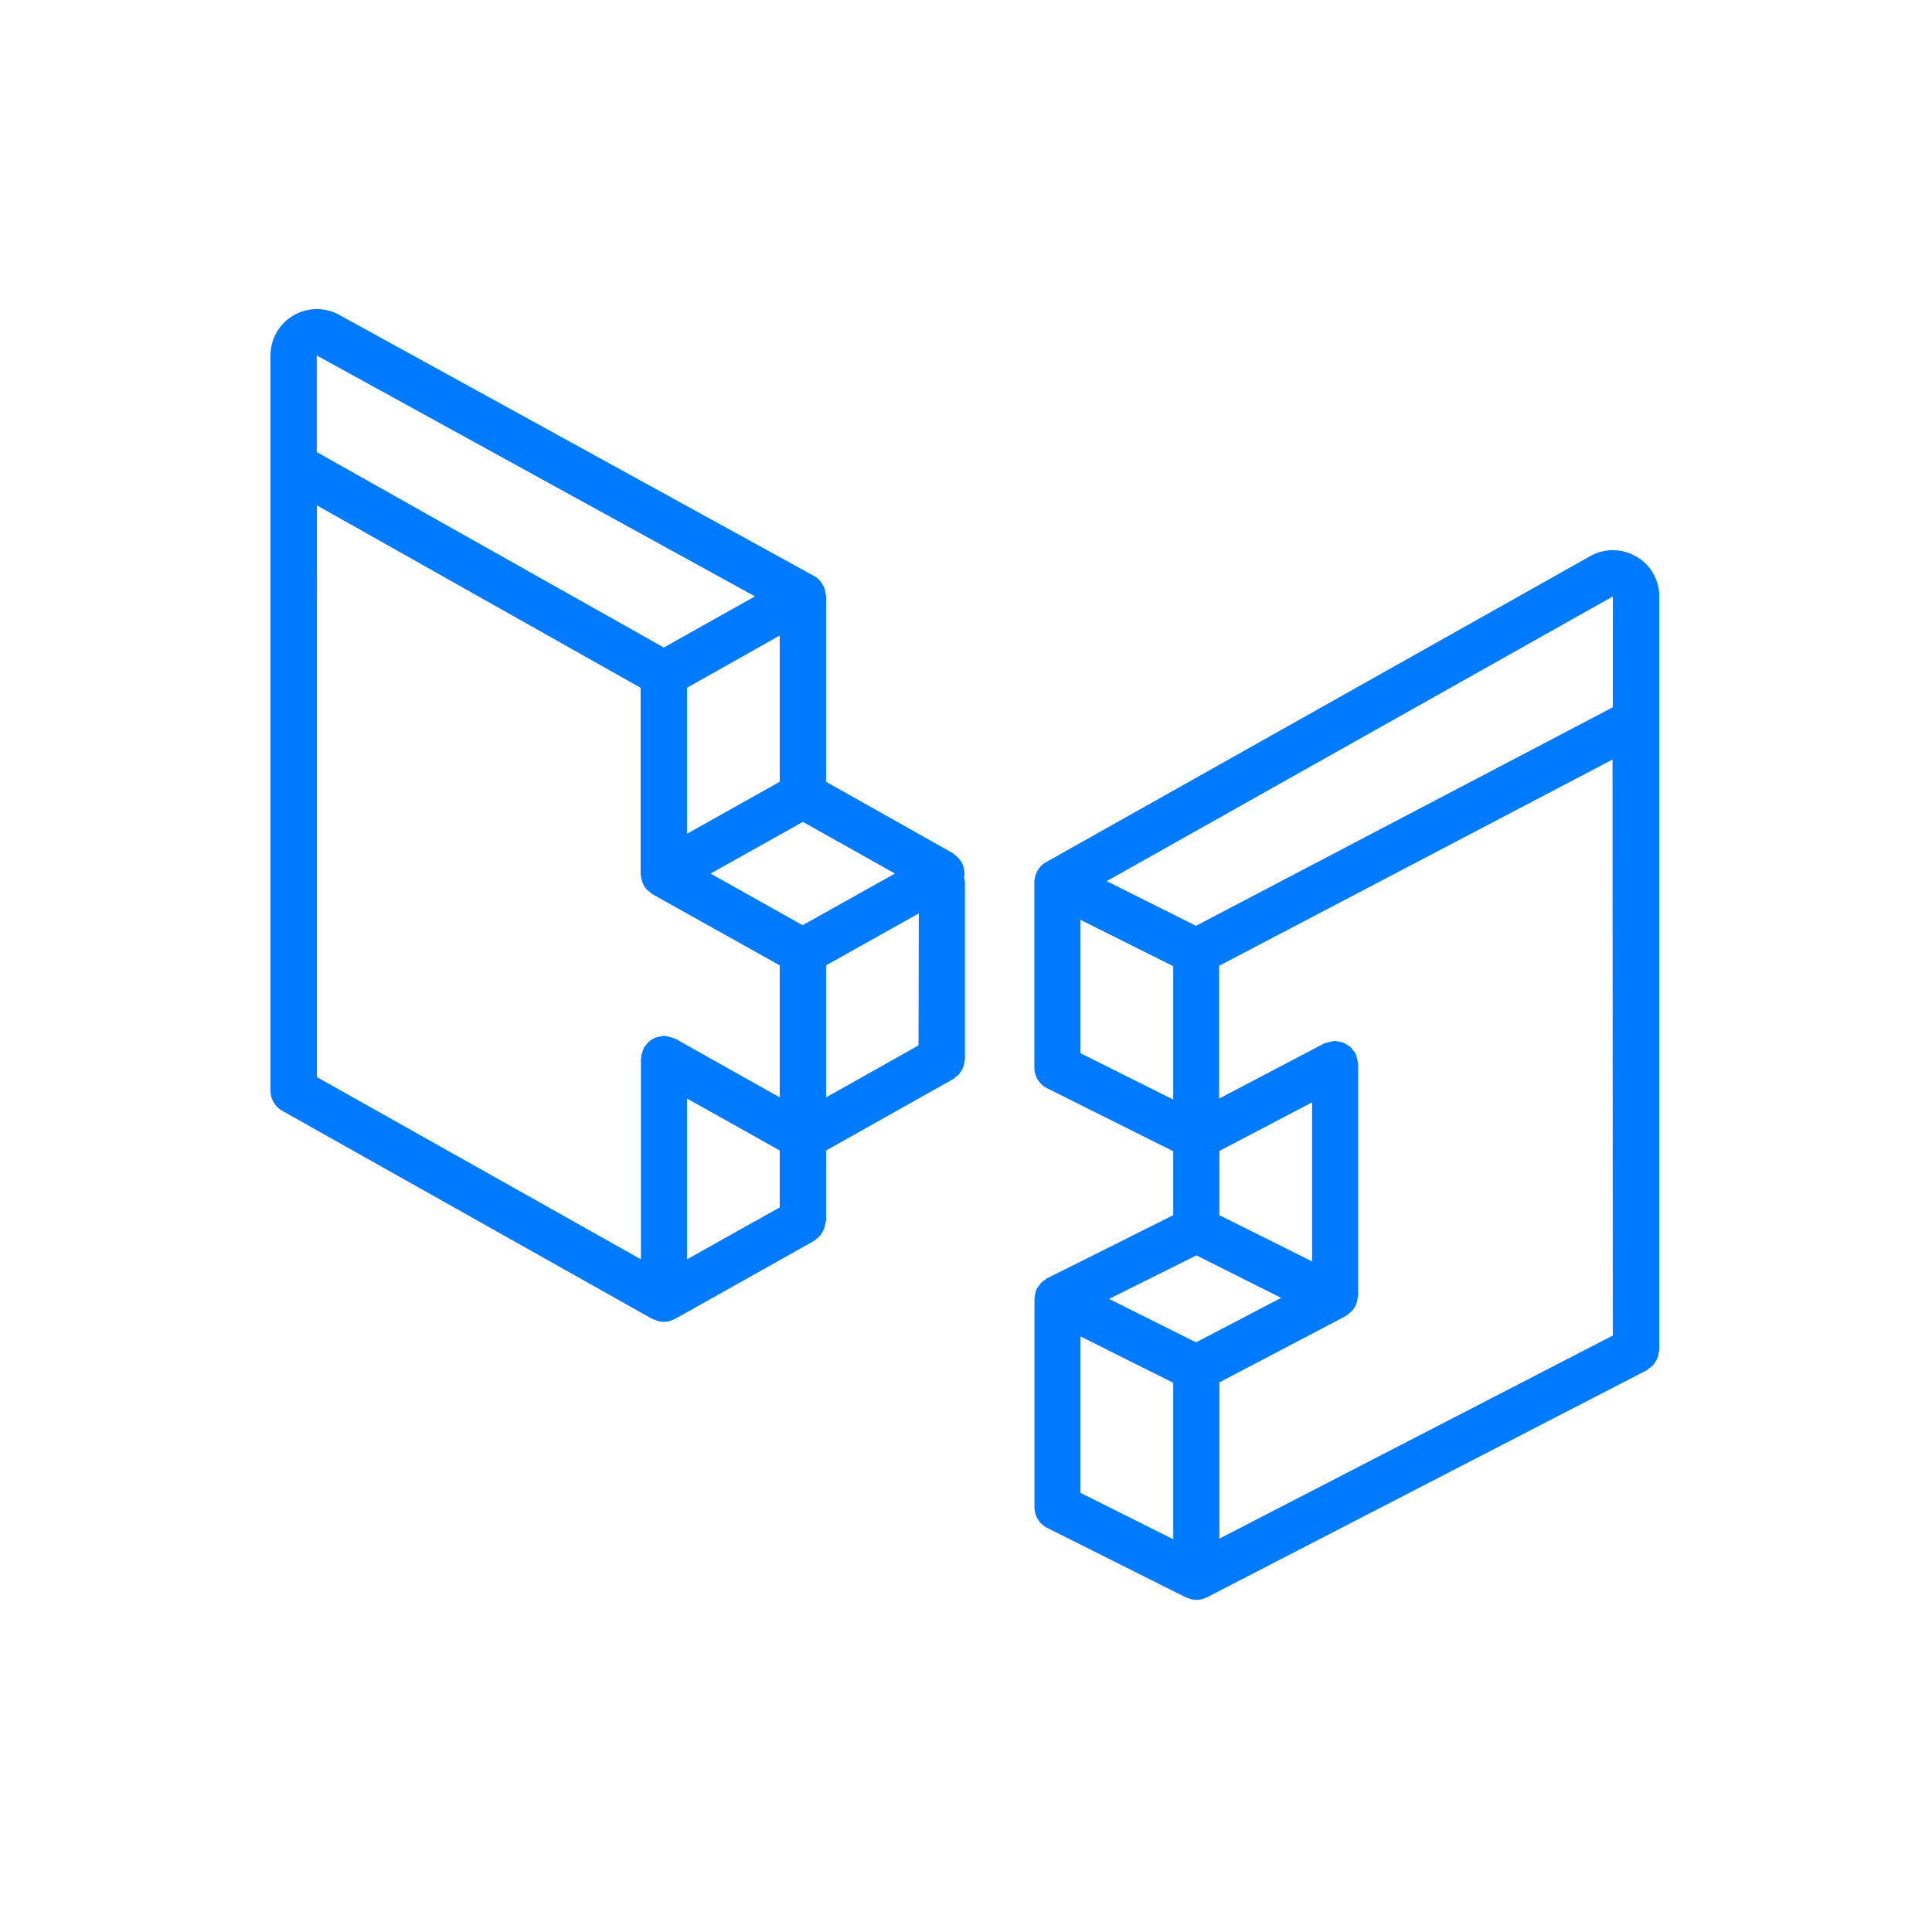
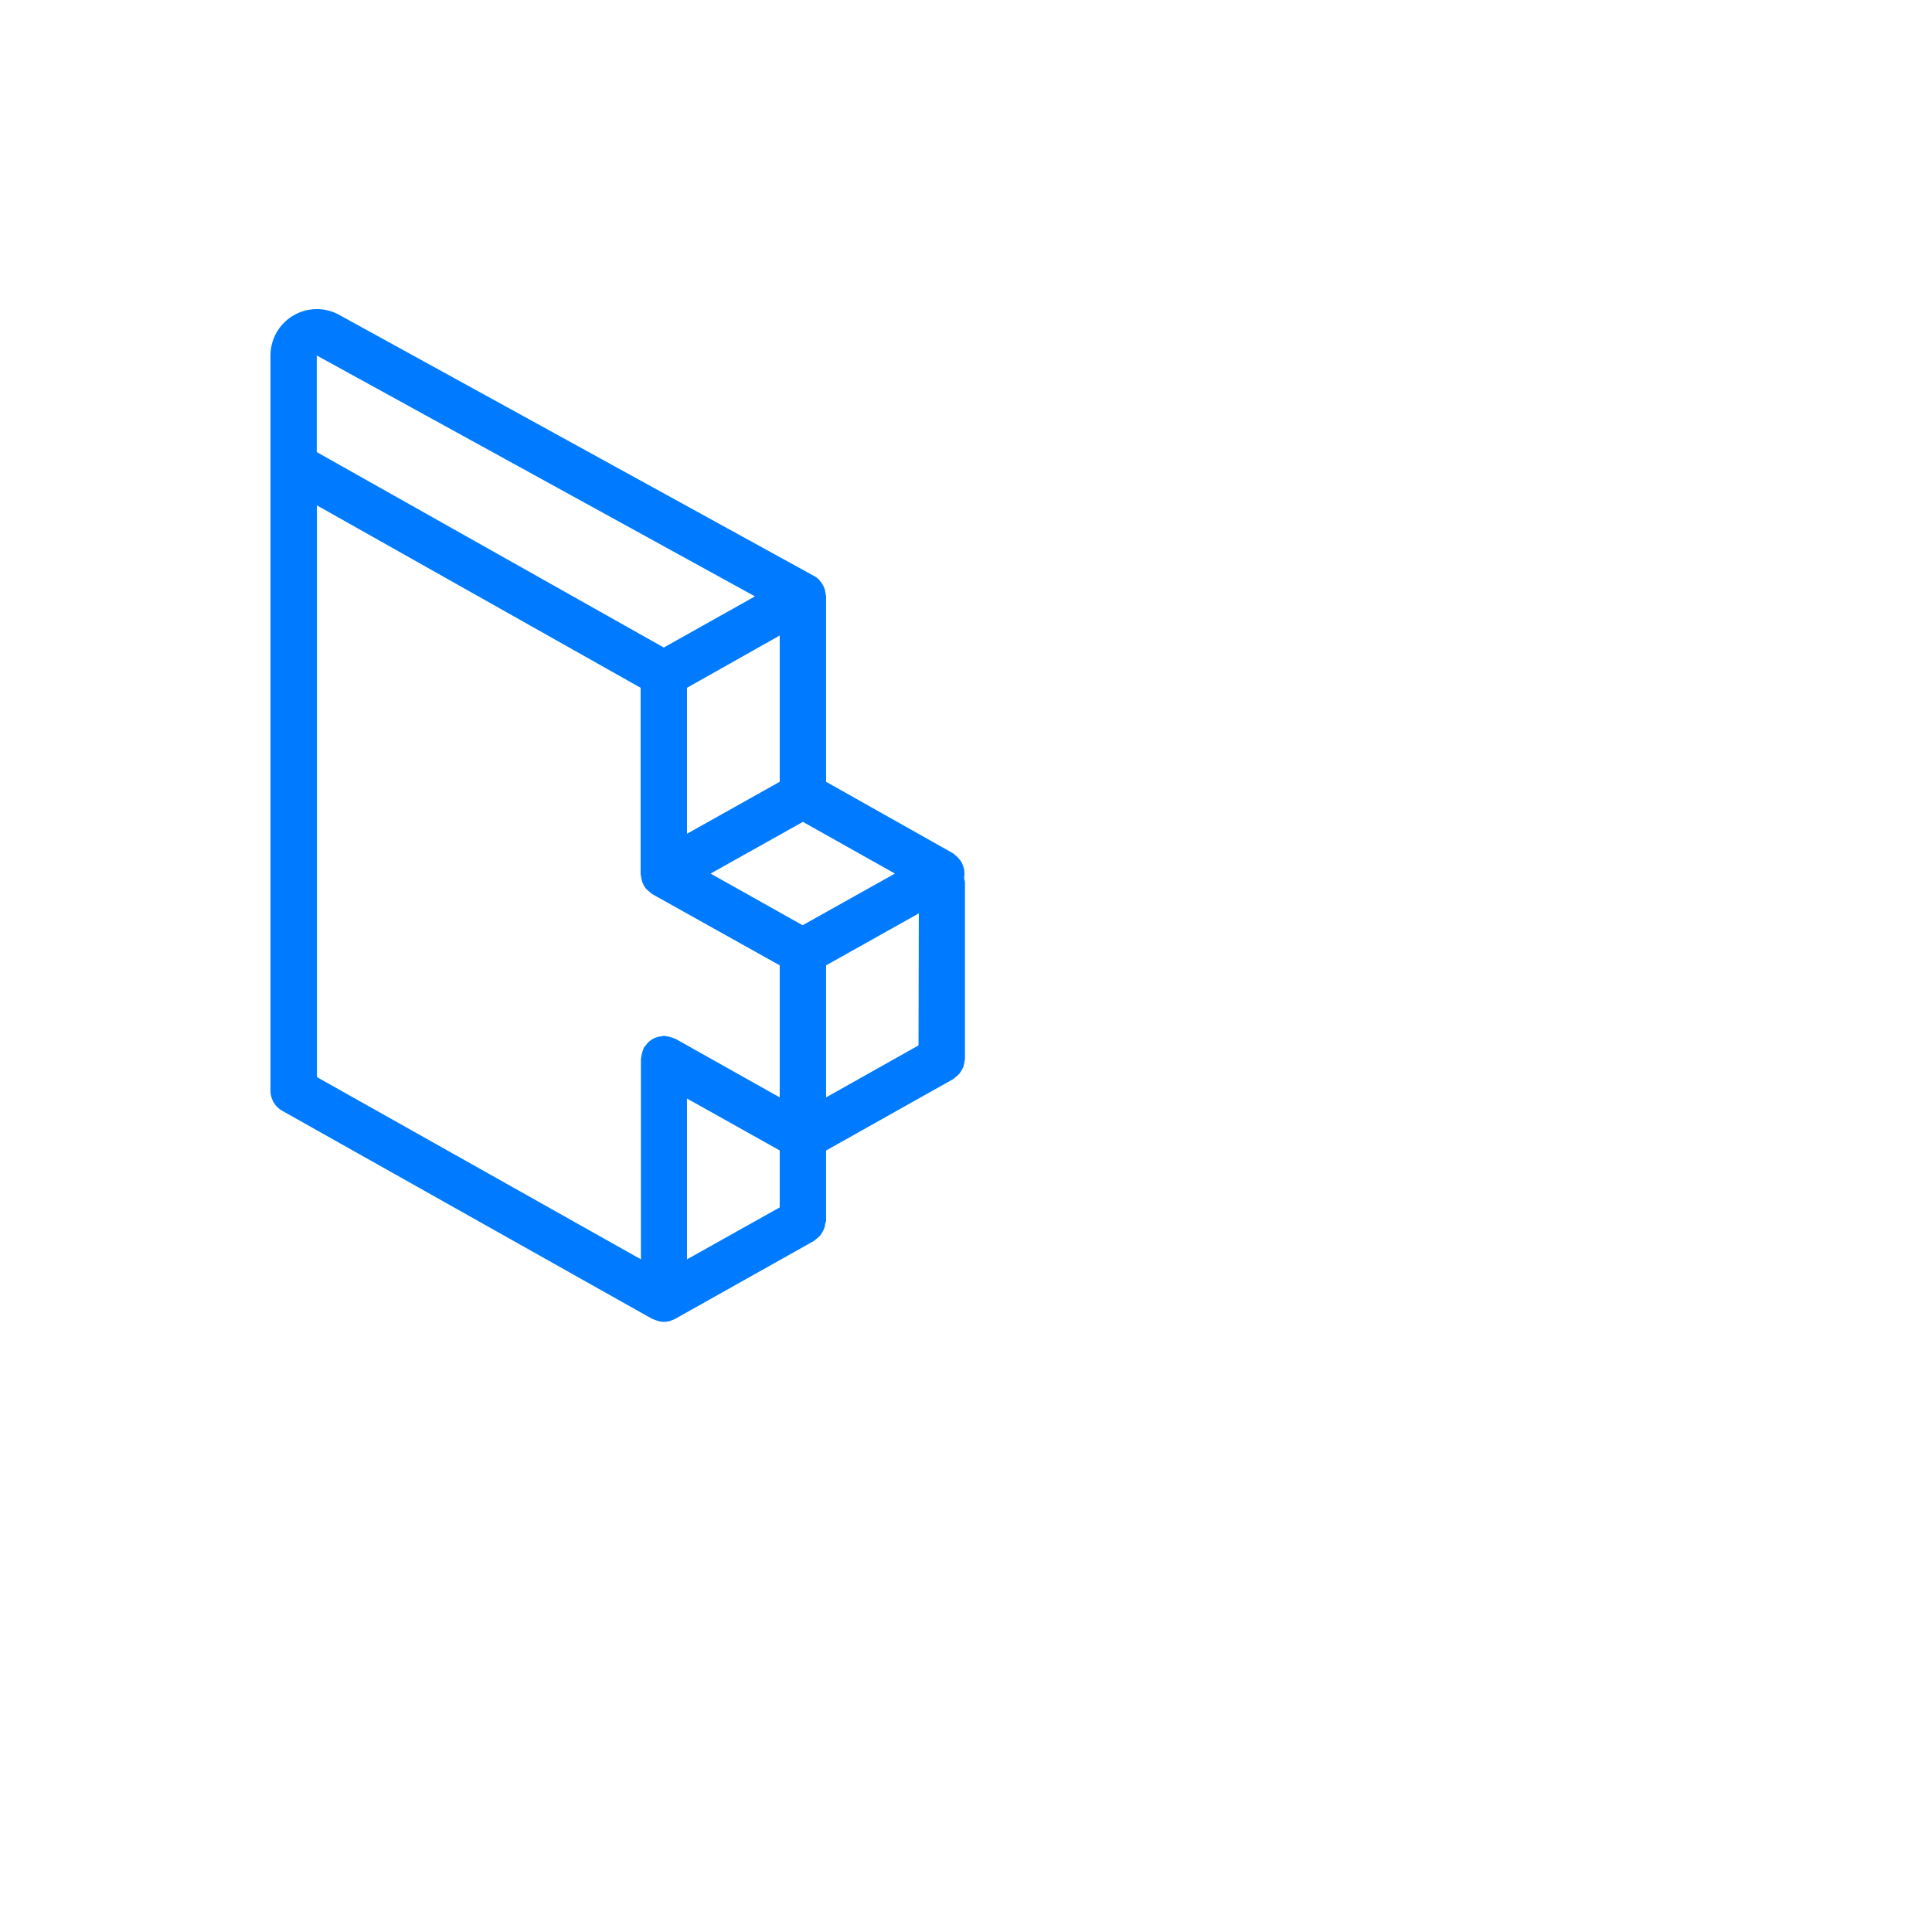
<svg xmlns="http://www.w3.org/2000/svg" width="50" height="50" viewBox="0 0 50 50">
  <g id="Fixation_bleue_" data-name="Fixation bleue " transform="translate(-28.791 11.374)">
    <rect id="Rectangle_2973" data-name="Rectangle 2973" width="50" height="50" transform="translate(28.791 -11.374)" fill="#fff" opacity="0" />
    <g id="Groupe_2323" data-name="Groupe 2323" transform="translate(35.791 -3.374)">
      <path id="Tracé_2422" data-name="Tracé 2422" d="M56.192,19.055,53.8,20.4V16.983l2.4-1.345Zm-3-3.11-2.381-1.337L53.2,13.27l2.382,1.338ZM52.6,20.4l-2.7-1.517c-.01-.005-.021,0-.03-.01a1.032,1.032,0,0,0-.231-.06c-.012,0-.021-.006-.032-.006a.519.519,0,0,0-.074.014.626.626,0,0,0-.122.025.532.532,0,0,0-.277.209.594.594,0,0,0-.049.057c-.005.01-.005.021-.01.03a.58.58,0,0,0-.037.114.594.594,0,0,0-.024.117c0,.012-.006.021-.006.032v5.186l-8.385-4.716V5.079L49,9.8v4.819c0,.01.005.018.005.028a1.35,1.35,0,0,0,.035.169.608.608,0,0,0,.033.074l0,.009c0,.008.011.013.015.021a.43.43,0,0,0,.137.155.594.594,0,0,0,.077.065L52.6,16.983Zm0,2.847-2.4,1.345V20.429l2.4,1.345Zm0-14.8v3.785l-2.4,1.346V9.8ZM40.619,1.2l11.34,6.234L49.6,8.758,40.619,3.7ZM57.372,14.71a.564.564,0,0,0,.009-.1.552.552,0,0,0-.009-.1.566.566,0,0,0-.05-.156c0-.01,0-.02-.009-.03s-.01-.009-.013-.014a.569.569,0,0,0-.135-.158l-.014-.012a.52.52,0,0,0-.067-.058L53.8,12.233v-4.8a.421.421,0,0,0-.015-.074.567.567,0,0,0-.023-.117.52.52,0,0,0-.034-.08.637.637,0,0,0-.085-.126c-.008-.009-.013-.02-.021-.029l0,0,0,0a.572.572,0,0,0-.132-.1L41.2.149A1.2,1.2,0,0,0,39.421,1.2V20.226a.6.6,0,0,0,.305.522L49.3,26.133h0l.007,0a.586.586,0,0,0,.078.03.55.55,0,0,0,.369.026c.017,0,.031-.013.047-.019a.562.562,0,0,0,.093-.038l3.594-2.018a.594.594,0,0,0,.057-.049.633.633,0,0,0,.095-.081.9.9,0,0,0,.114-.2.626.626,0,0,0,.025-.122A.543.543,0,0,0,53.8,23.6V21.775l3.288-1.847a.511.511,0,0,0,.058-.049.633.633,0,0,0,.095-.081.919.919,0,0,0,.114-.194.583.583,0,0,0,.024-.123.437.437,0,0,0,.015-.074v-4.57a.584.584,0,0,0-.019-.1c0-.01,0-.02,0-.03" transform="translate(-39.421 0)" fill="#007bff" />
-       <path id="Tracé_2423" data-name="Tracé 2423" d="M76.476,11.036,65.689,16.691l-2.311-1.156,13.1-7.369Zm0,16.259L66.295,32.551V28.506L69.5,26.825l.083-.048a.46.46,0,0,0,.055-.047.56.56,0,0,0,.095-.083.533.533,0,0,0,.137-.315.51.51,0,0,0,.015-.073v-5.99c0-.008,0-.014-.005-.023a1.3,1.3,0,0,0-.056-.231.25.25,0,0,0-.007-.024.6.6,0,0,0-.052-.064.609.609,0,0,0-.08-.1,1.163,1.163,0,0,0-.2-.117.594.594,0,0,0-.12-.024.687.687,0,0,0-.083-.017.25.25,0,0,0-.025.005,1.462,1.462,0,0,0-.23.056.247.247,0,0,0-.024.007l-2.716,1.426V17.726l10.182-5.338ZM66.295,24.18V22.517l2.4-1.258v4.118Zm-.605,3.291-2.249-1.124L65.7,25.22l2.193,1.1ZM65.1,32.566l-2.4-1.2V27.317l2.4,1.2ZM62.7,19.988V16.536l2.4,1.2v3.452ZM77.082,7.136a1.188,1.188,0,0,0-1.192-.011L61.808,15.044a.581.581,0,0,0-.13.1h0a.61.61,0,0,0-.113.168.509.509,0,0,0-.021.051.594.594,0,0,0-.038.185c0,.006,0,.012,0,.019v4.792a.6.6,0,0,0,.331.536L65.1,22.525V24.18l-3.263,1.632a.467.467,0,0,0-.057.045.518.518,0,0,0-.078.053l-.034.034a1.5,1.5,0,0,1-.1.136c0,.006,0,.013-.005.018s-.011.026-.016.04c-.015.063-.028.127-.038.192,0,.006,0,.012,0,.018v5.391a.6.6,0,0,0,.331.535l3.594,1.8c.008,0,.017,0,.025.005a.6.6,0,0,0,.242.057h0a.575.575,0,0,0,.15-.021c.016,0,.032-.013.047-.018a.55.55,0,0,0,.076-.028l11.38-5.876a.519.519,0,0,0,.064-.053.5.5,0,0,0,.1-.08.539.539,0,0,0,.063-.092.409.409,0,0,0,.081-.224.667.667,0,0,0,.017-.084V8.169a1.188,1.188,0,0,0-.593-1.034" transform="translate(-41.737 -0.731)" fill="#007bff" />
    </g>
  </g>
</svg>